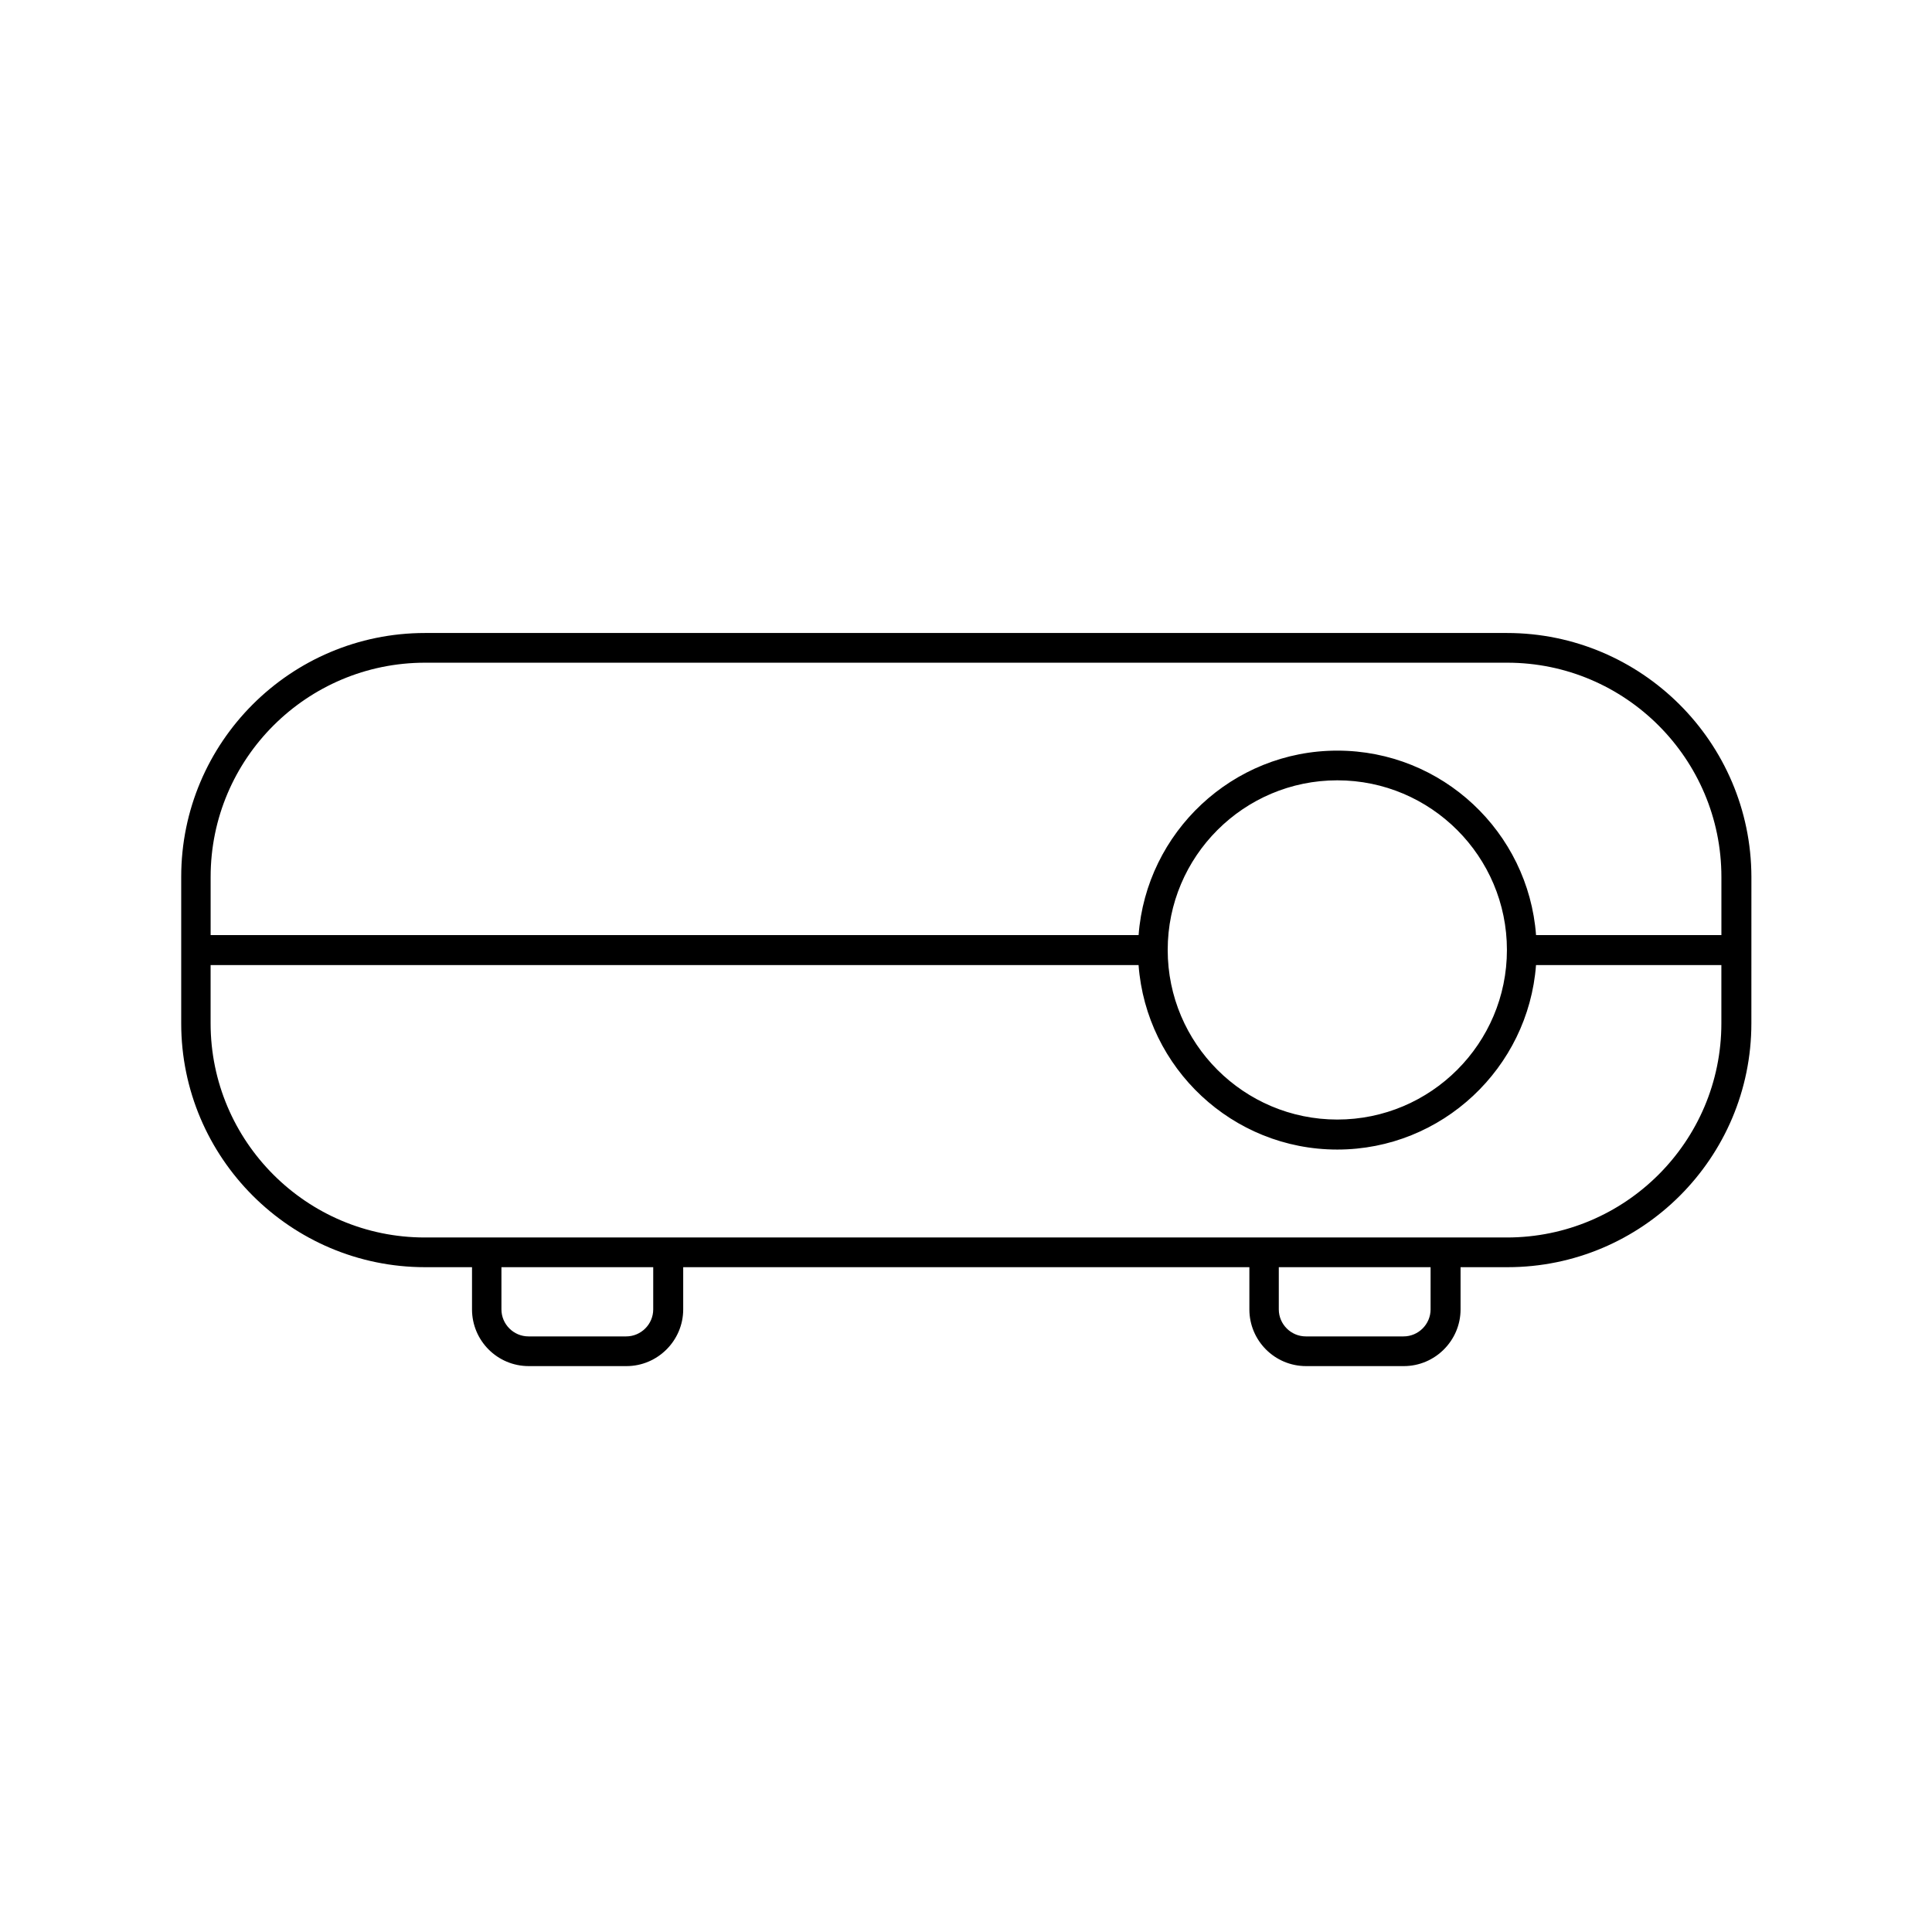
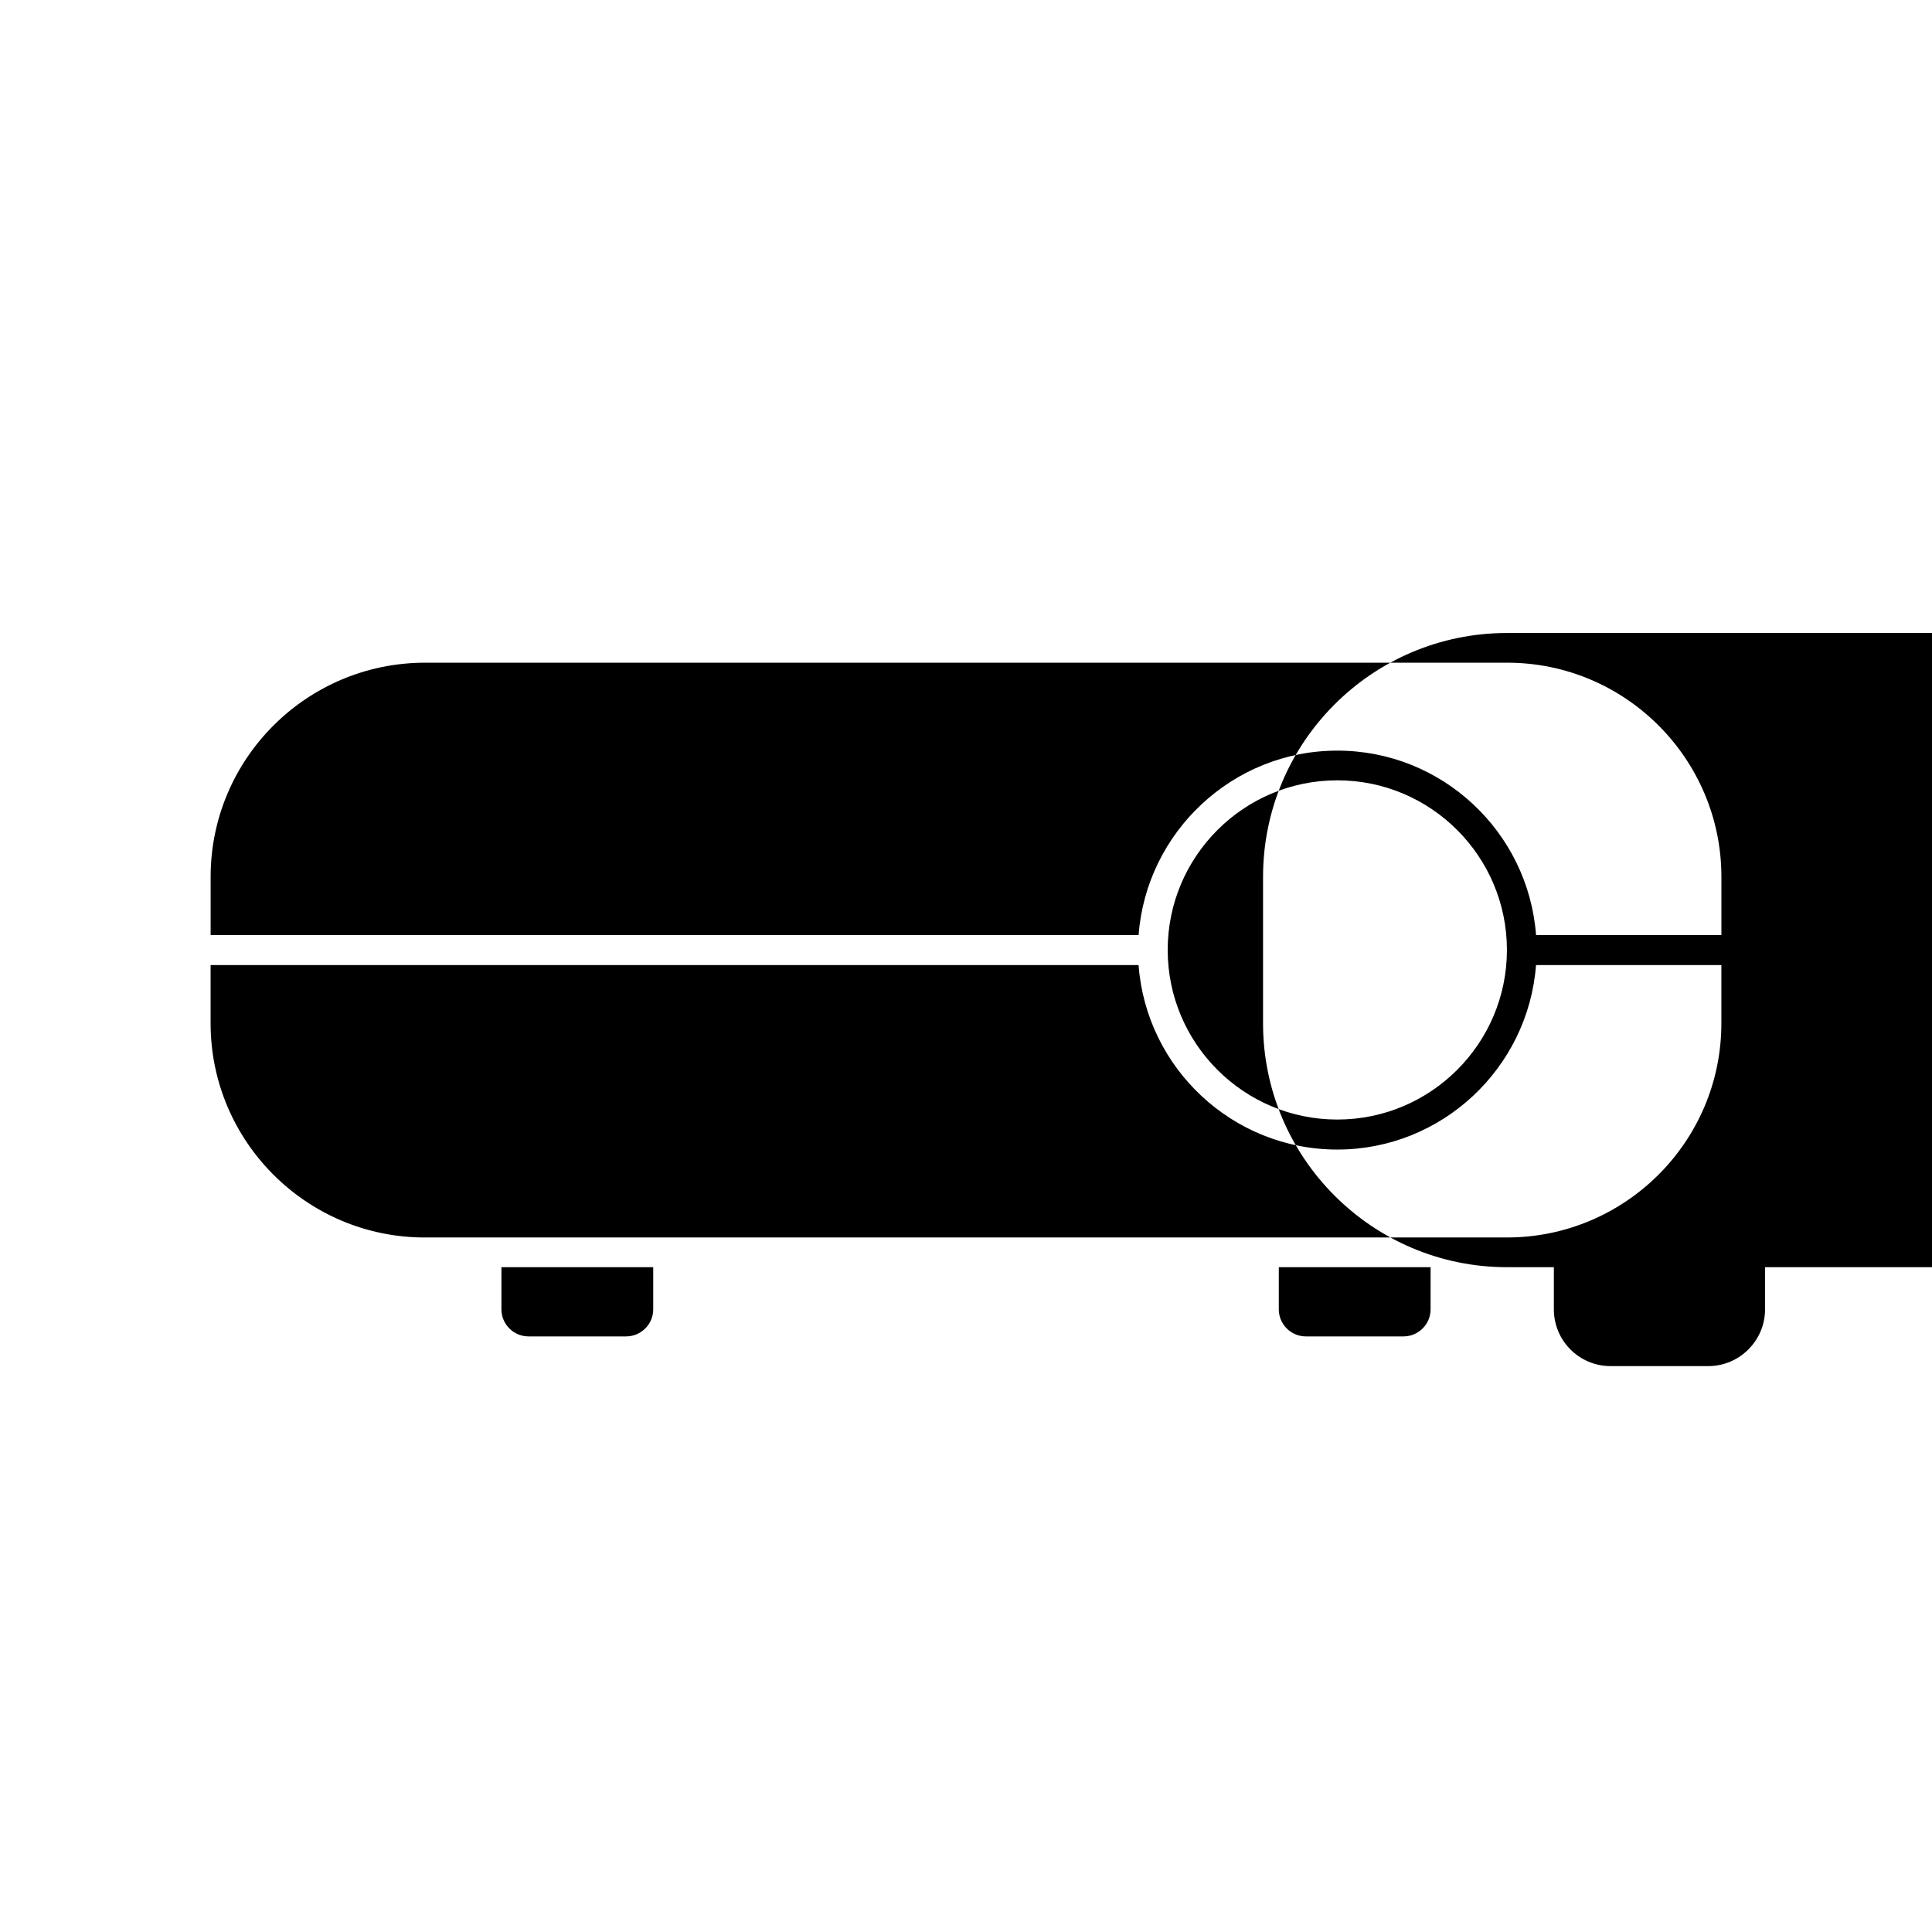
<svg xmlns="http://www.w3.org/2000/svg" fill="#000000" width="800px" height="800px" version="1.1" viewBox="144 144 512 512">
-   <path d="m543.35 311.75h-286.7c-35.66 0-64.629 28.969-64.629 64.629v38.809c0 35.66 29.047 64.629 64.629 64.629h12.438v11.18c0 8.266 6.691 15.035 15.035 15.035h25.898c8.266 0 15.035-6.769 15.035-15.035v-11.18h150.04v11.18c0 8.266 6.691 15.035 15.035 15.035h25.898c8.266 0 15.035-6.769 15.035-15.035v-11.18h12.438c35.66 0 64.629-28.969 64.629-64.629l0.008-38.809c-0.082-35.66-29.129-64.629-64.789-64.629zm-286.7 7.871h286.78c31.332 0 56.758 25.504 56.758 56.758v15.43h-49.121c-2.047-27.316-24.875-48.887-52.664-48.887-27.789 0-50.617 21.648-52.664 48.887h-245.92v-15.43c0-31.332 25.504-56.758 56.836-56.758zm286.7 76.121c0 24.797-20.152 44.949-44.949 44.949-24.797 0-44.949-20.152-44.949-44.949s20.152-44.949 44.949-44.949c24.797 0 44.949 20.152 44.949 44.949zm-226.24 95.254c0 3.938-3.227 7.164-7.164 7.164h-25.898c-3.938 0-7.164-3.227-7.164-7.164v-11.18h40.227zm206.01 0c0 3.938-3.227 7.164-7.164 7.164h-25.898c-3.938 0-7.164-3.227-7.164-7.164v-11.18h40.227zm20.23-19.051h-286.78c-31.332 0-56.758-25.504-56.758-56.758v-15.43h245.92c2.047 27.316 24.875 48.887 52.664 48.887 27.789 0 50.617-21.648 52.664-48.887h49.121v15.43c0 31.332-25.504 56.758-56.836 56.758z" />
+   <path d="m543.35 311.75c-35.66 0-64.629 28.969-64.629 64.629v38.809c0 35.66 29.047 64.629 64.629 64.629h12.438v11.18c0 8.266 6.691 15.035 15.035 15.035h25.898c8.266 0 15.035-6.769 15.035-15.035v-11.18h150.04v11.18c0 8.266 6.691 15.035 15.035 15.035h25.898c8.266 0 15.035-6.769 15.035-15.035v-11.18h12.438c35.66 0 64.629-28.969 64.629-64.629l0.008-38.809c-0.082-35.66-29.129-64.629-64.789-64.629zm-286.7 7.871h286.78c31.332 0 56.758 25.504 56.758 56.758v15.43h-49.121c-2.047-27.316-24.875-48.887-52.664-48.887-27.789 0-50.617 21.648-52.664 48.887h-245.92v-15.43c0-31.332 25.504-56.758 56.836-56.758zm286.7 76.121c0 24.797-20.152 44.949-44.949 44.949-24.797 0-44.949-20.152-44.949-44.949s20.152-44.949 44.949-44.949c24.797 0 44.949 20.152 44.949 44.949zm-226.24 95.254c0 3.938-3.227 7.164-7.164 7.164h-25.898c-3.938 0-7.164-3.227-7.164-7.164v-11.18h40.227zm206.01 0c0 3.938-3.227 7.164-7.164 7.164h-25.898c-3.938 0-7.164-3.227-7.164-7.164v-11.18h40.227zm20.23-19.051h-286.78c-31.332 0-56.758-25.504-56.758-56.758v-15.43h245.92c2.047 27.316 24.875 48.887 52.664 48.887 27.789 0 50.617-21.648 52.664-48.887h49.121v15.43c0 31.332-25.504 56.758-56.836 56.758z" />
</svg>